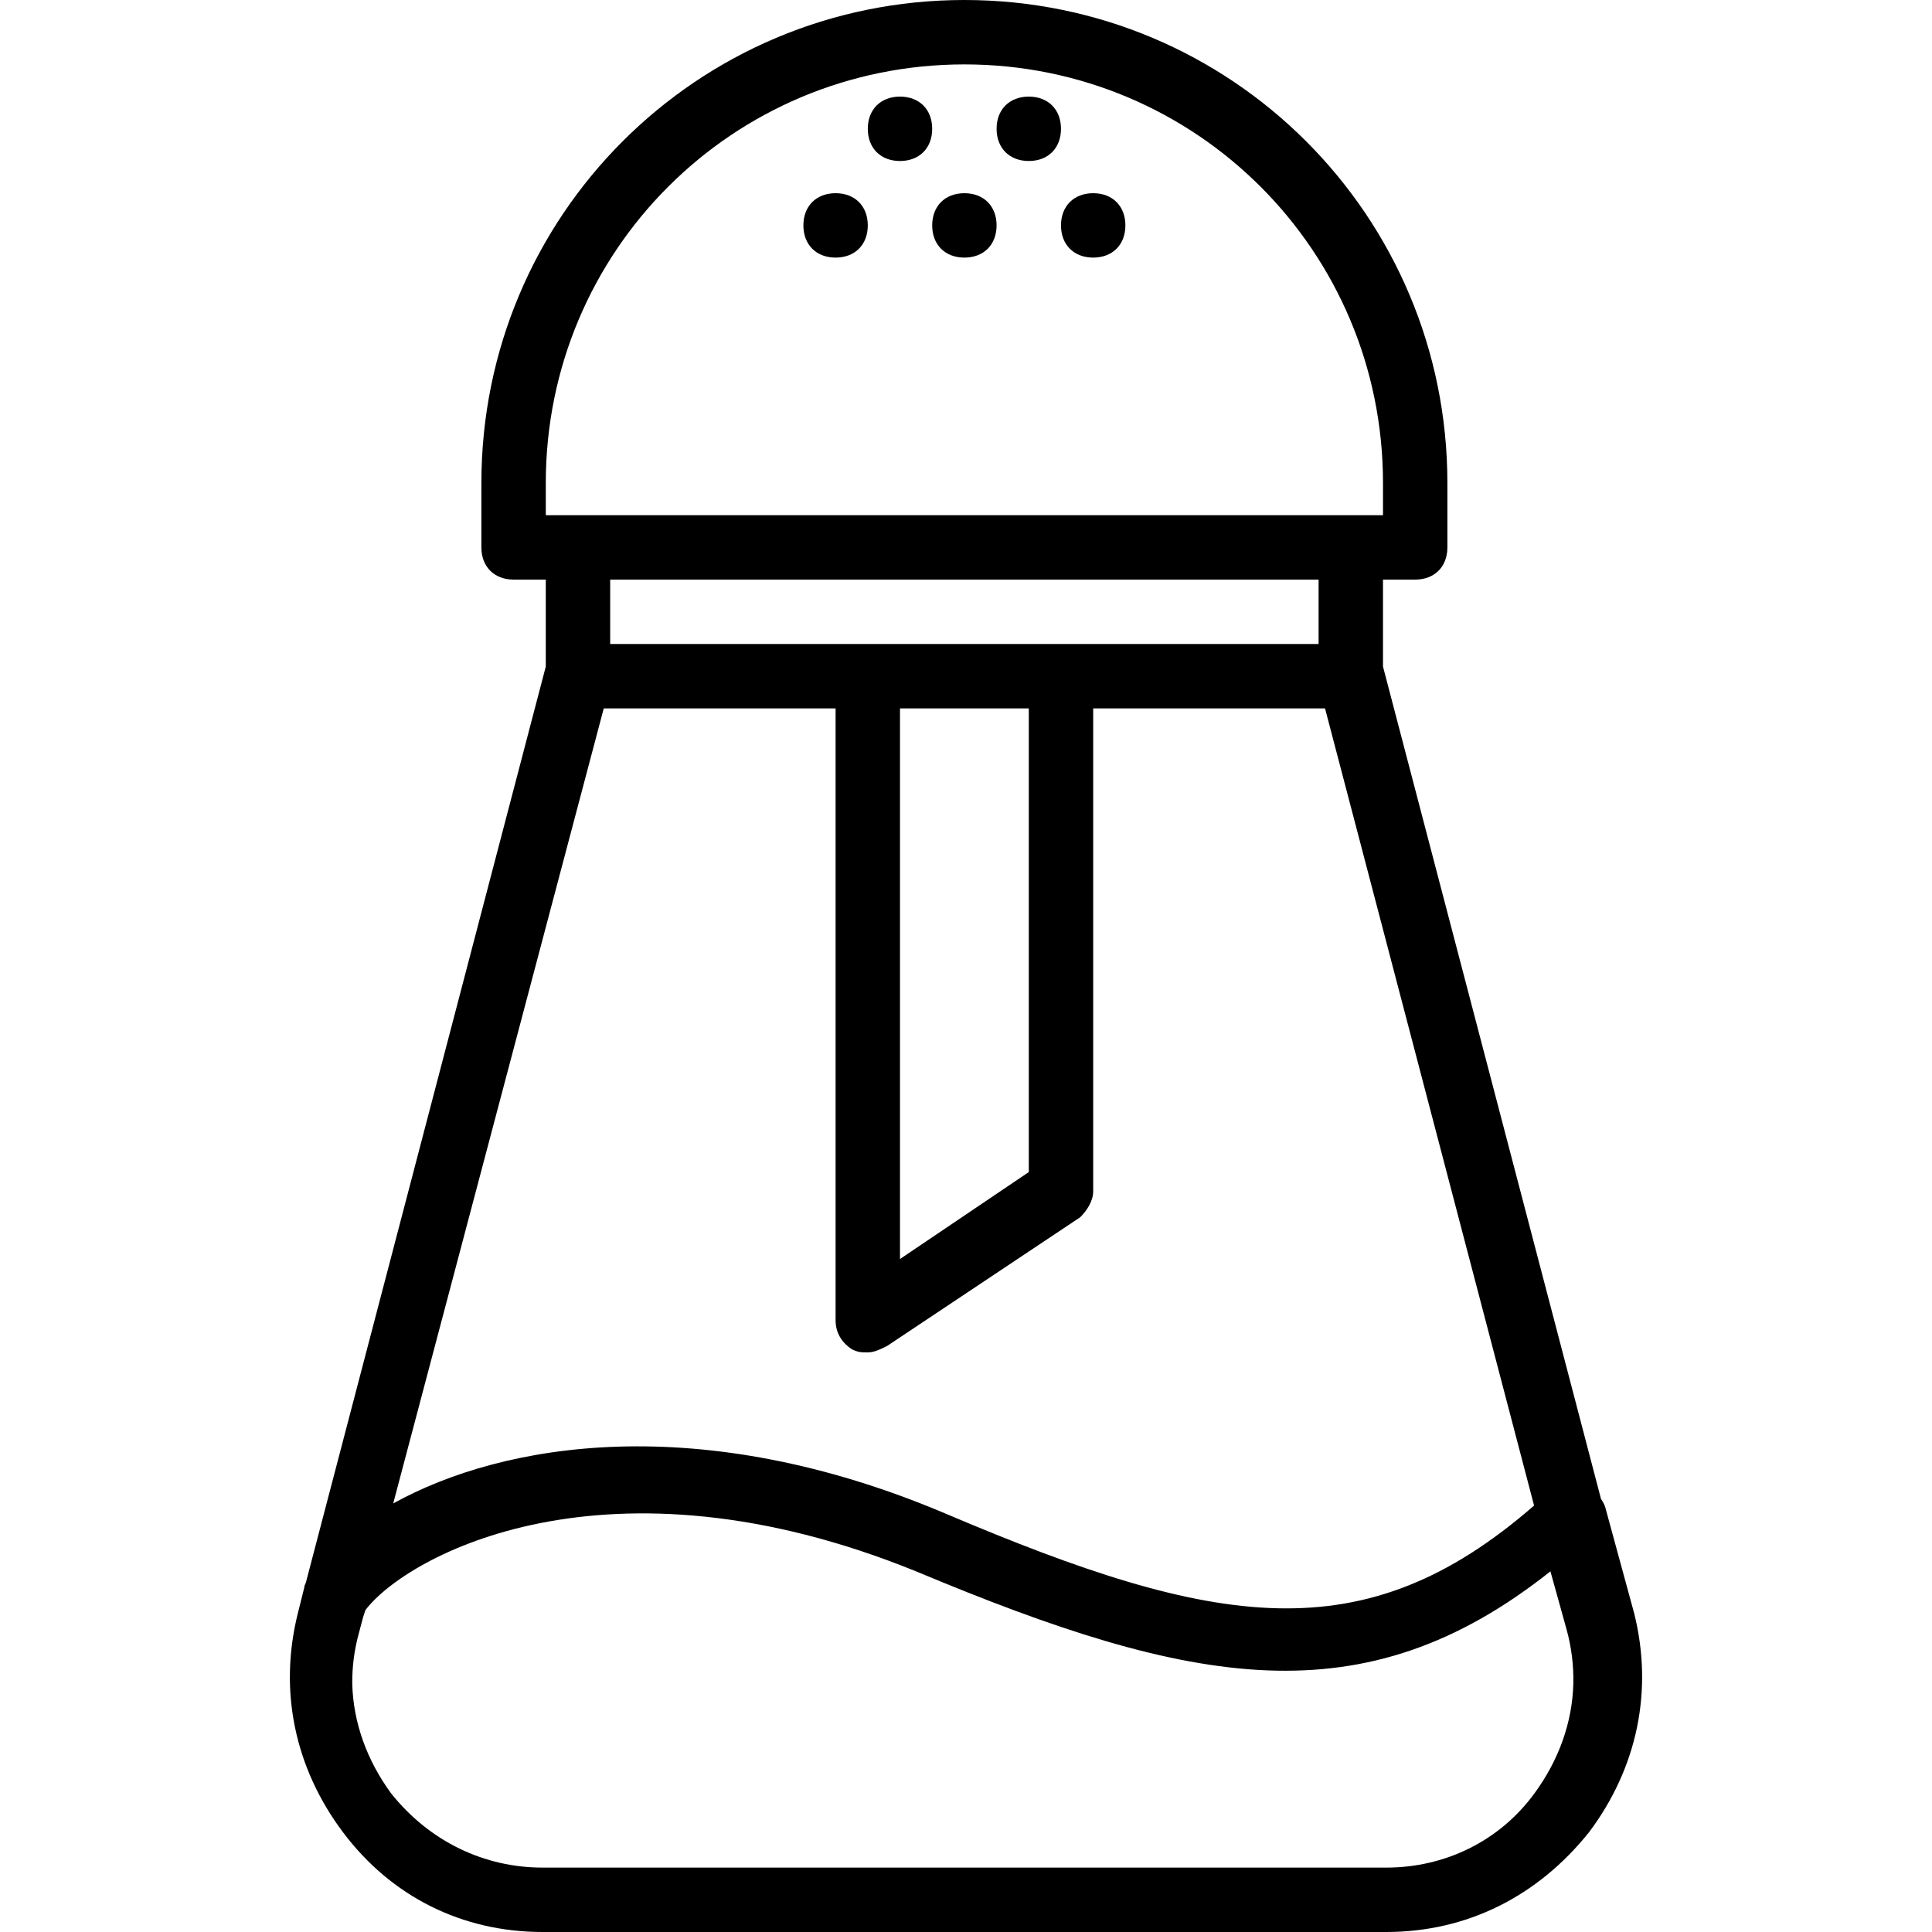
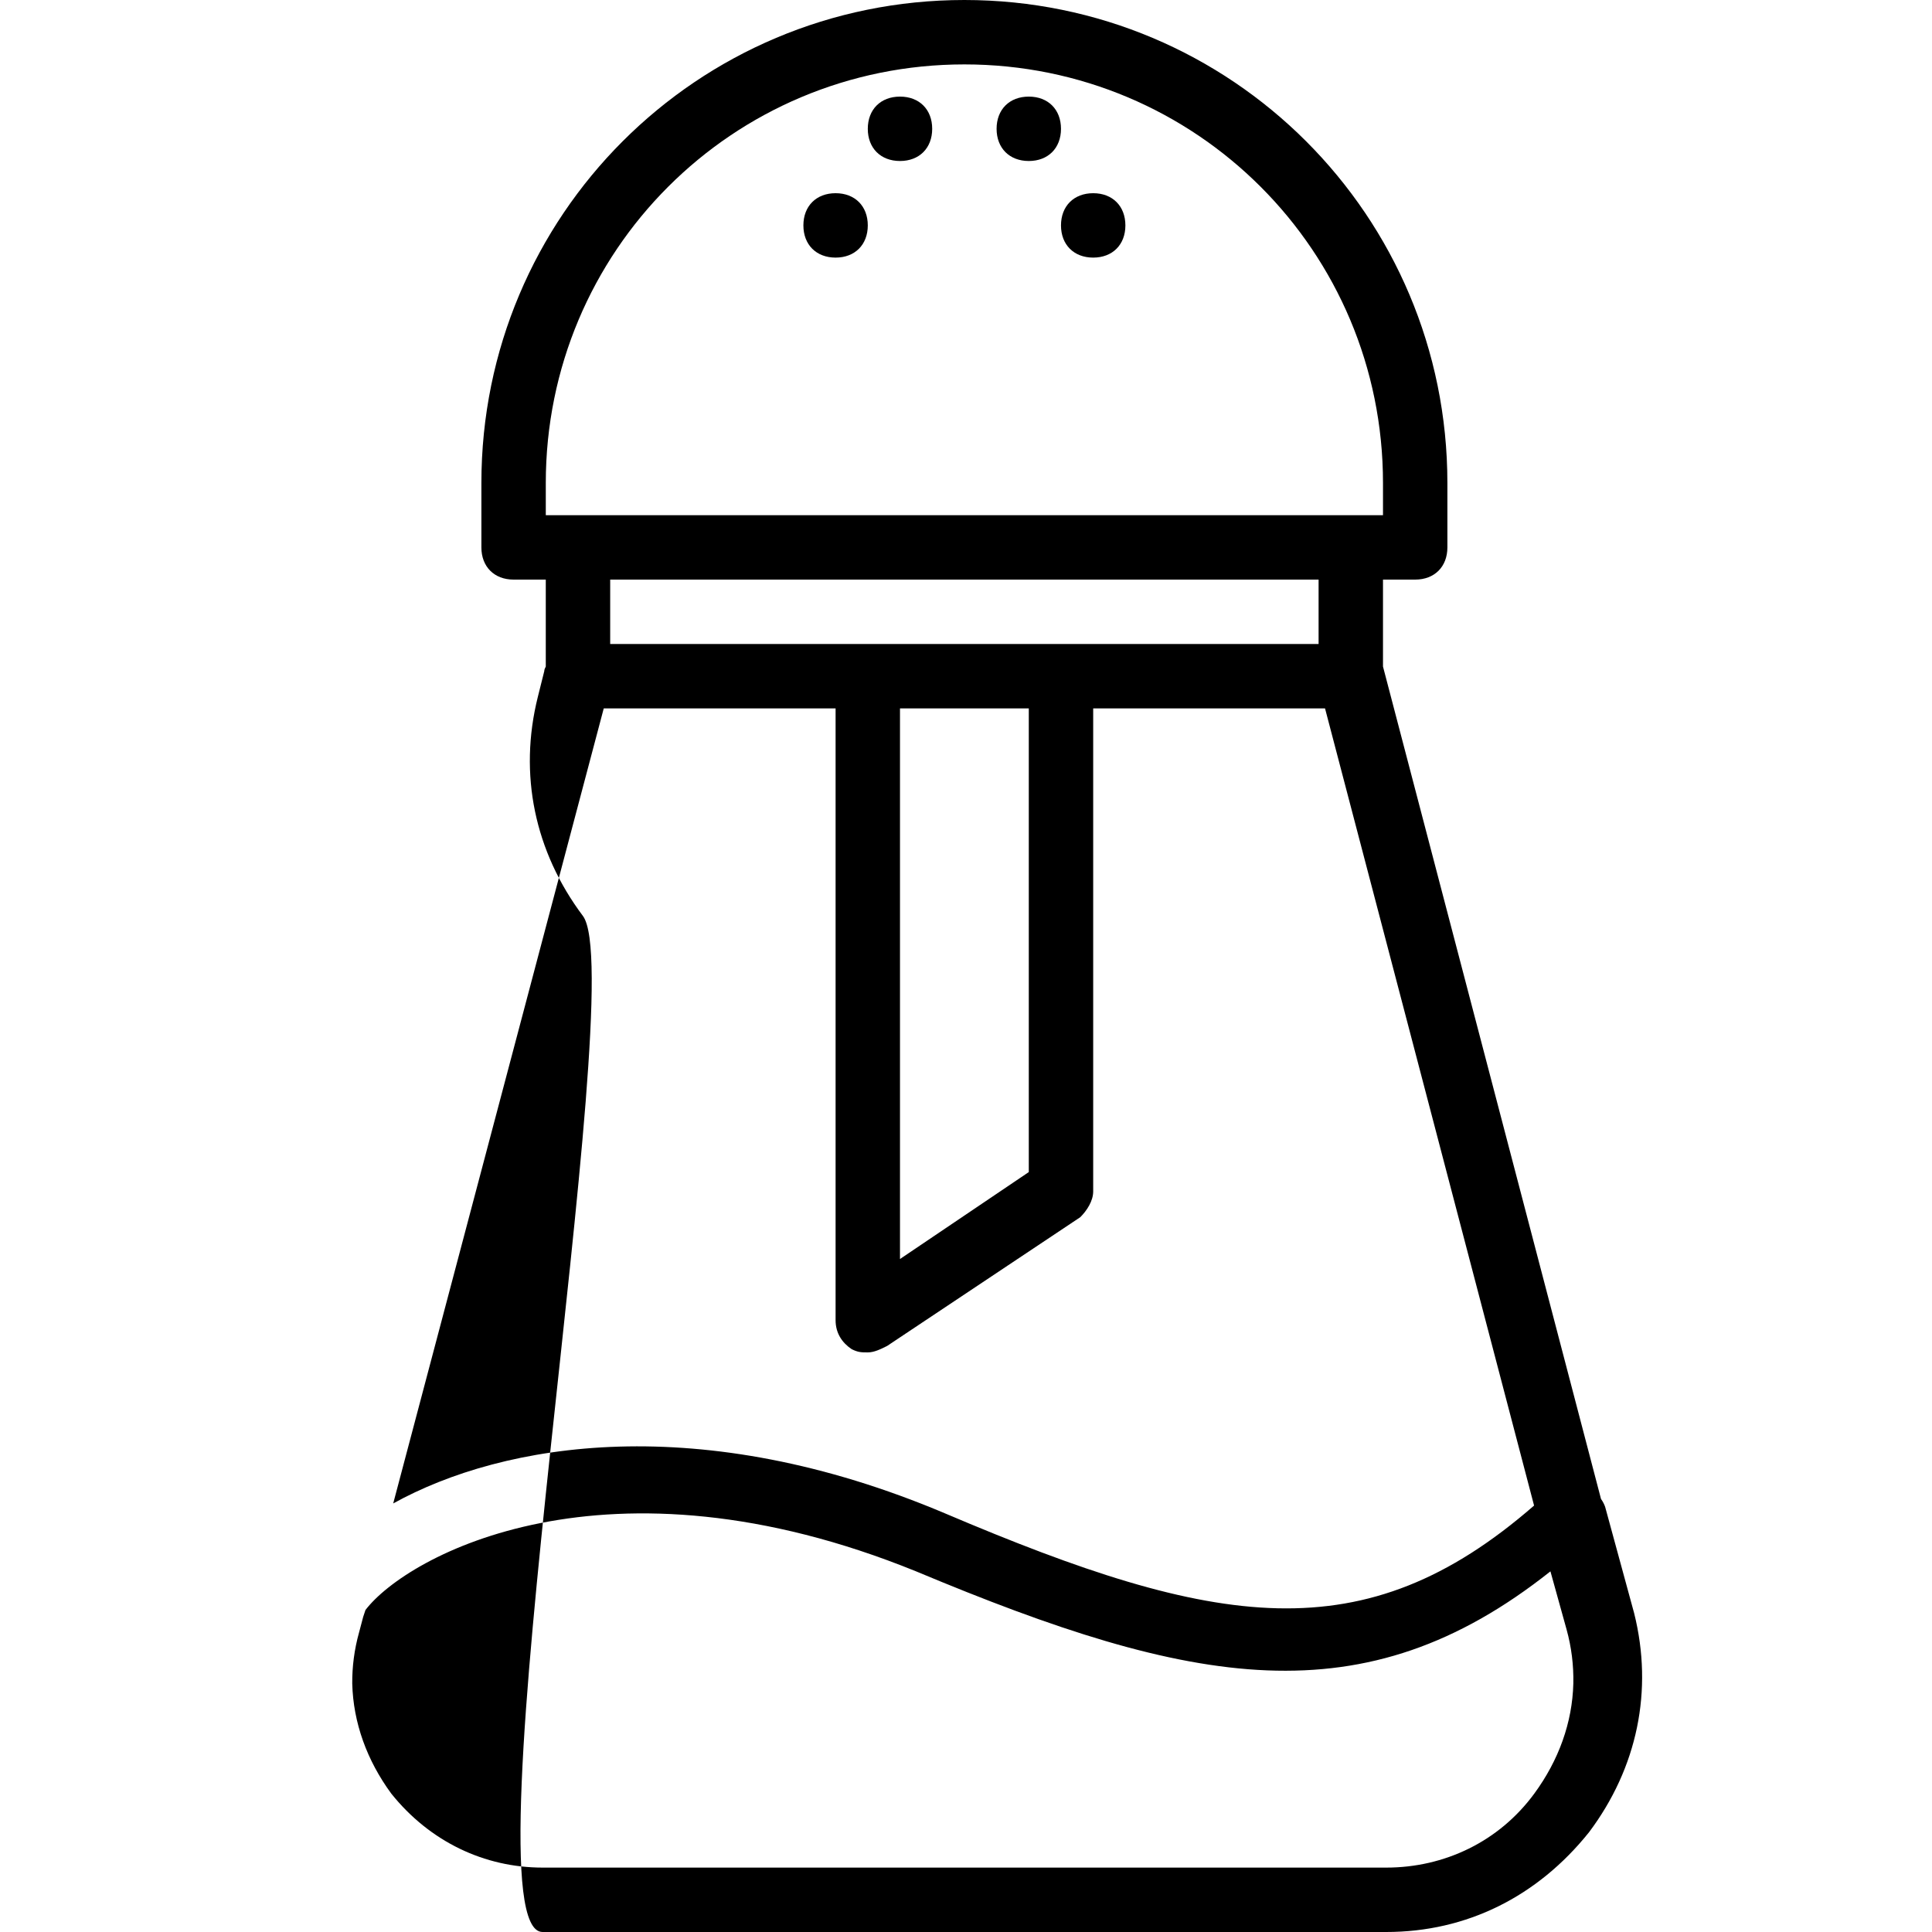
<svg xmlns="http://www.w3.org/2000/svg" fill="#000000" height="800px" width="800px" version="1.1" id="Layer_1" viewBox="0 0 512 512" xml:space="preserve">
  <g transform="translate(1 1)">
    <g>
      <g>
-         <path d="M432.067,426.52l-7.68-28.16c-0.241-0.724-0.63-1.444-1.106-2.129L365.507,175.64V152.6h8.533     c5.12,0,8.533-3.413,8.533-8.533V127c0-70.827-57.173-128-128-128s-128,57.173-128,128v17.067c0,5.12,3.413,8.533,8.533,8.533     h8.533v23.04L80.045,418.458c-0.206,0.412-0.405,0.823-0.405,1.235l-1.707,6.827c-5.12,20.48-0.853,40.96,11.947,58.027     S121.453,511,142.787,511H366.36c21.333,0,40.107-9.387,53.76-26.453C432.92,467.48,437.187,447,432.067,426.52z      M405.546,397.989c-45.061,39.229-84.149,32.674-156.093,2.077c-64.826-27.426-116.897-18.881-146.247-2.638L159,186.733h61.44     v162.133c0,3.413,1.707,5.973,4.267,7.68c1.707,0.853,2.56,0.853,4.267,0.853c1.707,0,3.413-0.853,5.12-1.707l51.2-34.133     c1.707-1.707,3.413-4.267,3.413-6.827v-128h61.44L405.546,397.989z M237.507,186.733h34.133v122.88l-34.133,23.04V186.733z      M143.64,127c0-61.44,49.493-110.933,110.933-110.933S365.507,65.56,365.507,127v8.533h-8.533h-204.8h-8.533V127z M348.44,152.6     v17.067h-68.267h-51.2h-68.267V152.6H348.44z M142.787,493.933c-15.36,0-29.867-6.827-40.107-19.627     c-6.437-8.778-10.063-18.76-10.331-29.12c-0.036-4.472,0.537-9.008,1.798-13.546l1.099-4.151l0.607-1.822     c11.093-14.507,64-43.52,145.92-10.24c73.387,30.72,118.613,39.253,168.107,0l4.267,15.36c1.319,4.748,1.9,9.577,1.801,14.337     c-0.255,10.383-3.884,20.387-10.335,29.183c-9.387,12.8-23.893,19.627-39.253,19.627H142.787z" />
+         <path d="M432.067,426.52l-7.68-28.16c-0.241-0.724-0.63-1.444-1.106-2.129L365.507,175.64V152.6h8.533     c5.12,0,8.533-3.413,8.533-8.533V127c0-70.827-57.173-128-128-128s-128,57.173-128,128v17.067c0,5.12,3.413,8.533,8.533,8.533     h8.533v23.04c-0.206,0.412-0.405,0.823-0.405,1.235l-1.707,6.827c-5.12,20.48-0.853,40.96,11.947,58.027     S121.453,511,142.787,511H366.36c21.333,0,40.107-9.387,53.76-26.453C432.92,467.48,437.187,447,432.067,426.52z      M405.546,397.989c-45.061,39.229-84.149,32.674-156.093,2.077c-64.826-27.426-116.897-18.881-146.247-2.638L159,186.733h61.44     v162.133c0,3.413,1.707,5.973,4.267,7.68c1.707,0.853,2.56,0.853,4.267,0.853c1.707,0,3.413-0.853,5.12-1.707l51.2-34.133     c1.707-1.707,3.413-4.267,3.413-6.827v-128h61.44L405.546,397.989z M237.507,186.733h34.133v122.88l-34.133,23.04V186.733z      M143.64,127c0-61.44,49.493-110.933,110.933-110.933S365.507,65.56,365.507,127v8.533h-8.533h-204.8h-8.533V127z M348.44,152.6     v17.067h-68.267h-51.2h-68.267V152.6H348.44z M142.787,493.933c-15.36,0-29.867-6.827-40.107-19.627     c-6.437-8.778-10.063-18.76-10.331-29.12c-0.036-4.472,0.537-9.008,1.798-13.546l1.099-4.151l0.607-1.822     c11.093-14.507,64-43.52,145.92-10.24c73.387,30.72,118.613,39.253,168.107,0l4.267,15.36c1.319,4.748,1.9,9.577,1.801,14.337     c-0.255,10.383-3.884,20.387-10.335,29.183c-9.387,12.8-23.893,19.627-39.253,19.627H142.787z" />
        <path d="M220.44,67.267c5.12,0,8.533-3.413,8.533-8.533S225.56,50.2,220.44,50.2c-5.12,0-8.533,3.413-8.533,8.533     S215.32,67.267,220.44,67.267z" />
-         <path d="M254.573,67.267c5.12,0,8.533-3.413,8.533-8.533s-3.413-8.533-8.533-8.533c-5.12,0-8.533,3.413-8.533,8.533     S249.453,67.267,254.573,67.267z" />
        <path d="M288.707,67.267c5.12,0,8.533-3.413,8.533-8.533s-3.413-8.533-8.533-8.533c-5.12,0-8.533,3.413-8.533,8.533     S283.587,67.267,288.707,67.267z" />
        <path d="M237.507,41.667c5.12,0,8.533-3.413,8.533-8.533c0-5.12-3.413-8.533-8.533-8.533s-8.533,3.413-8.533,8.533     C228.973,38.253,232.387,41.667,237.507,41.667z" />
        <path d="M271.64,41.667c5.12,0,8.533-3.413,8.533-8.533c0-5.12-3.413-8.533-8.533-8.533s-8.533,3.413-8.533,8.533     C263.107,38.253,266.52,41.667,271.64,41.667z" />
      </g>
    </g>
  </g>
</svg>